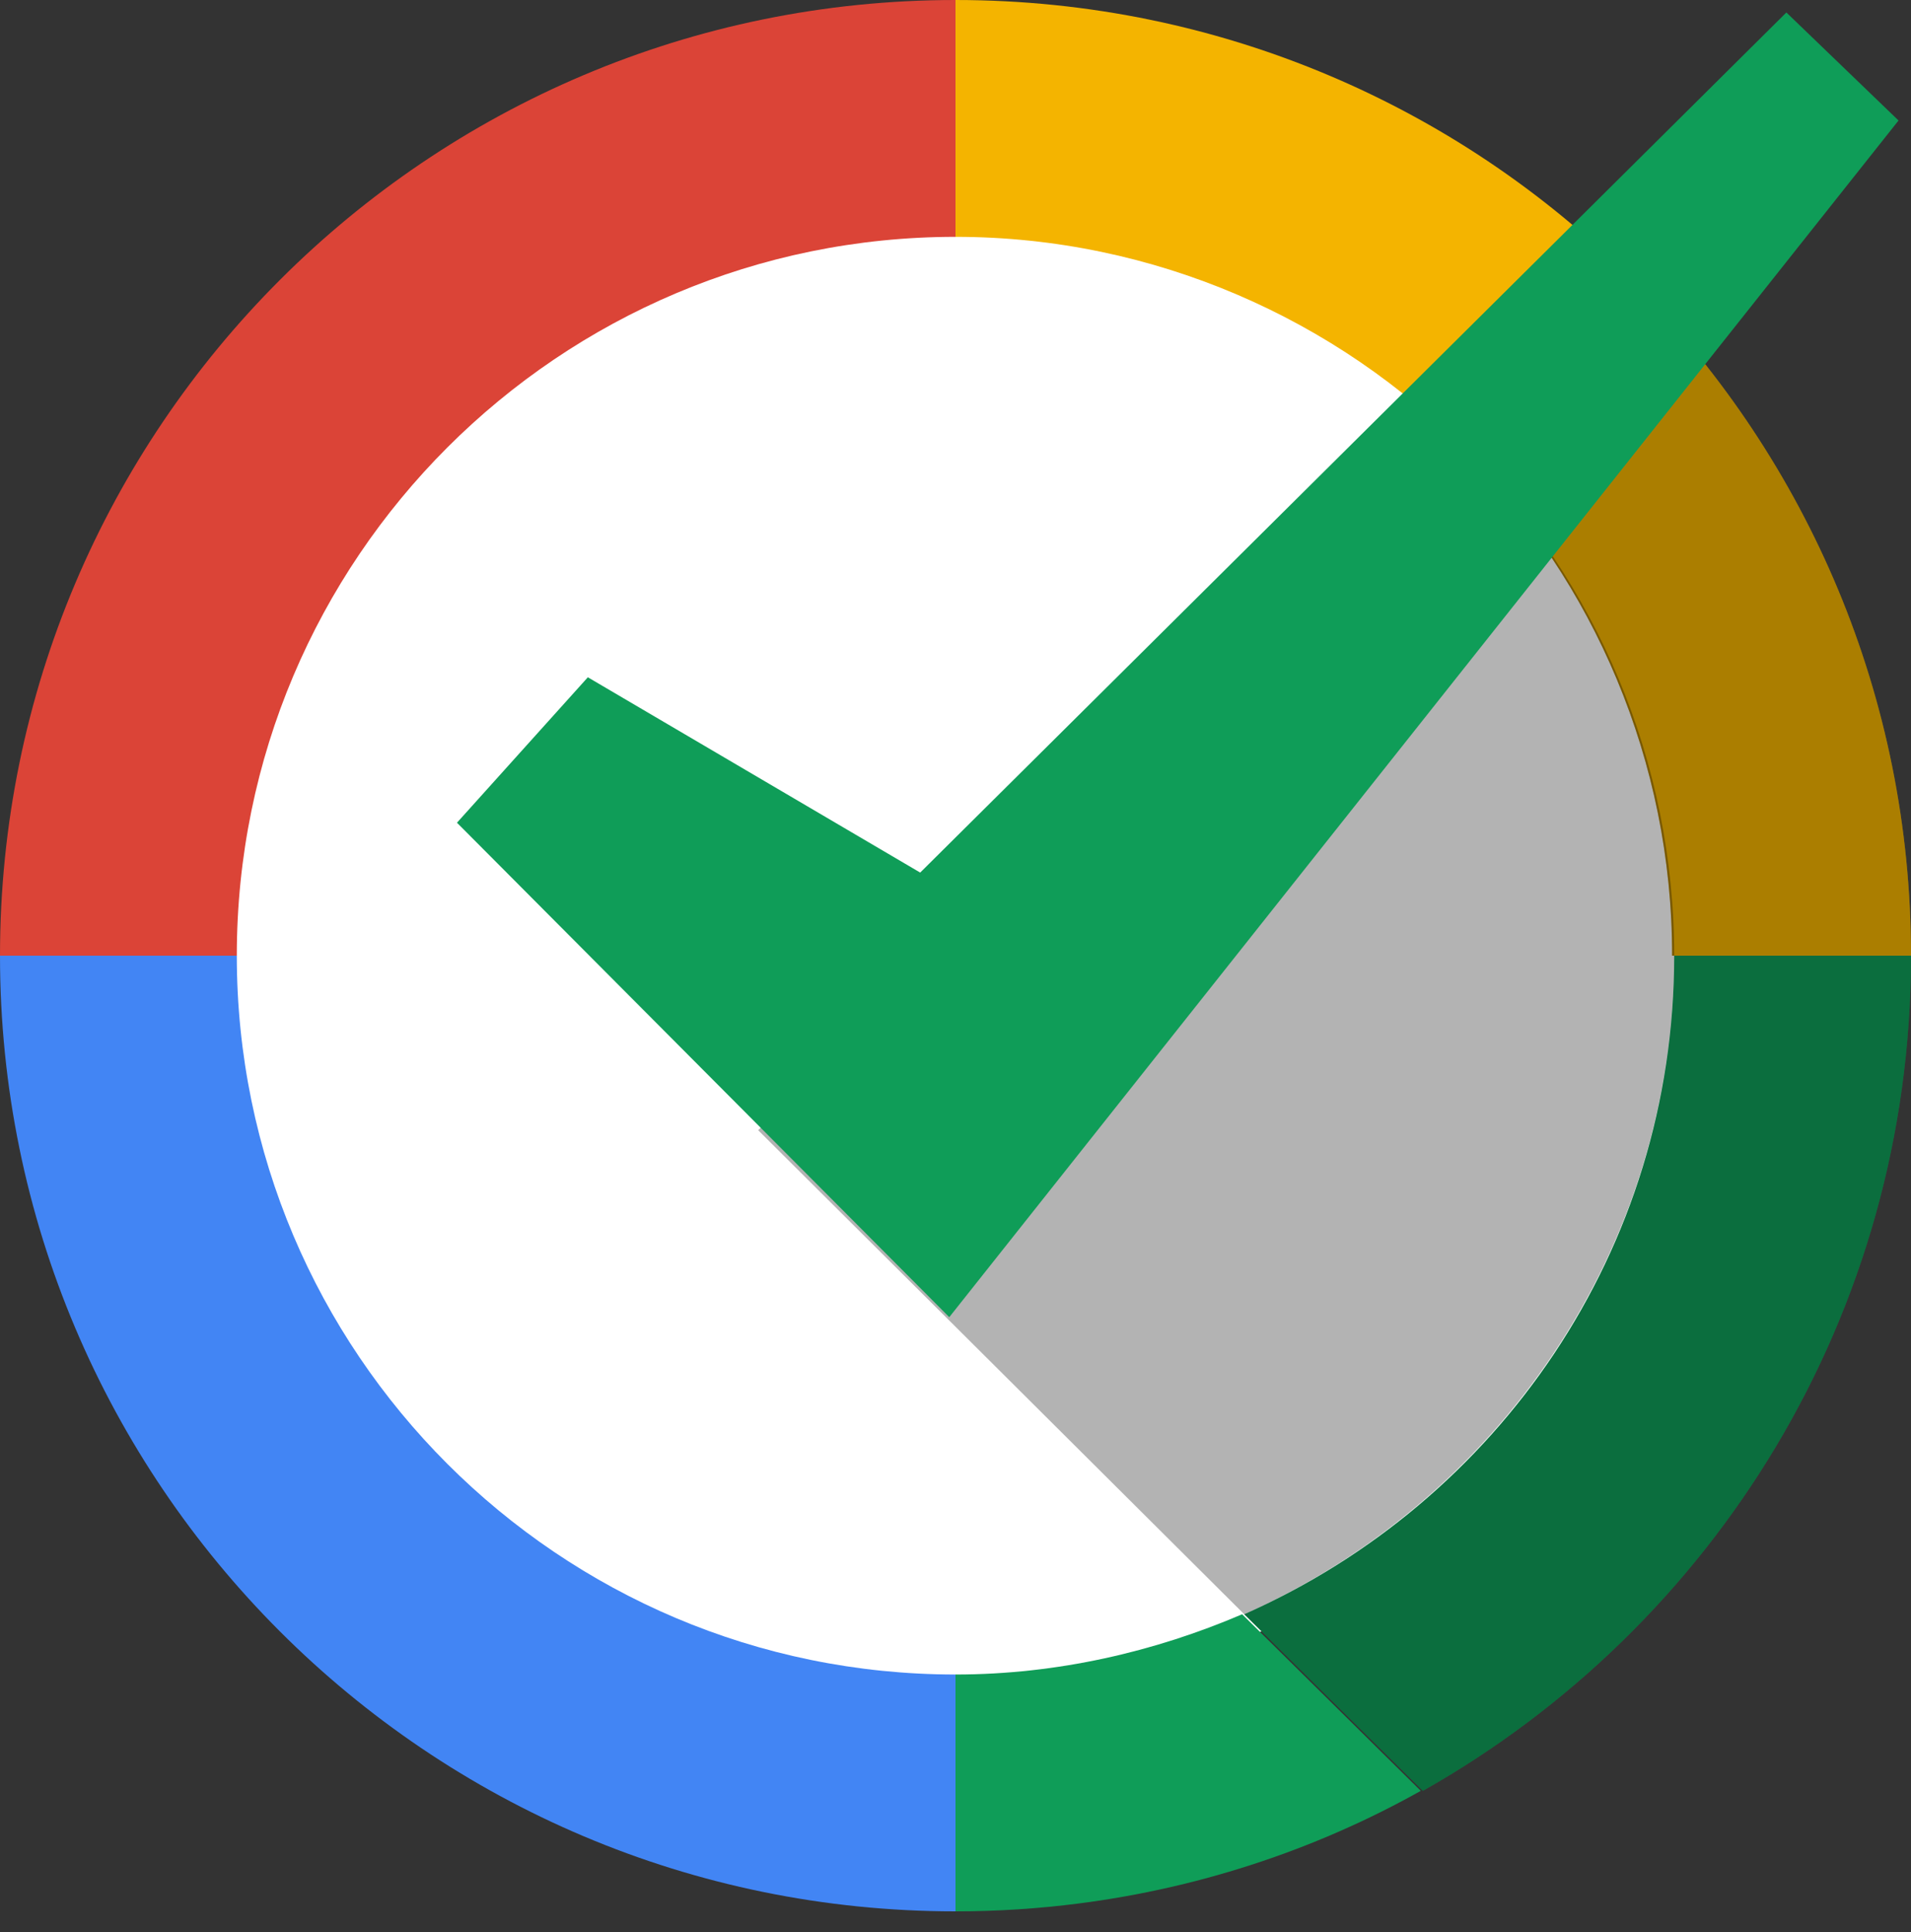
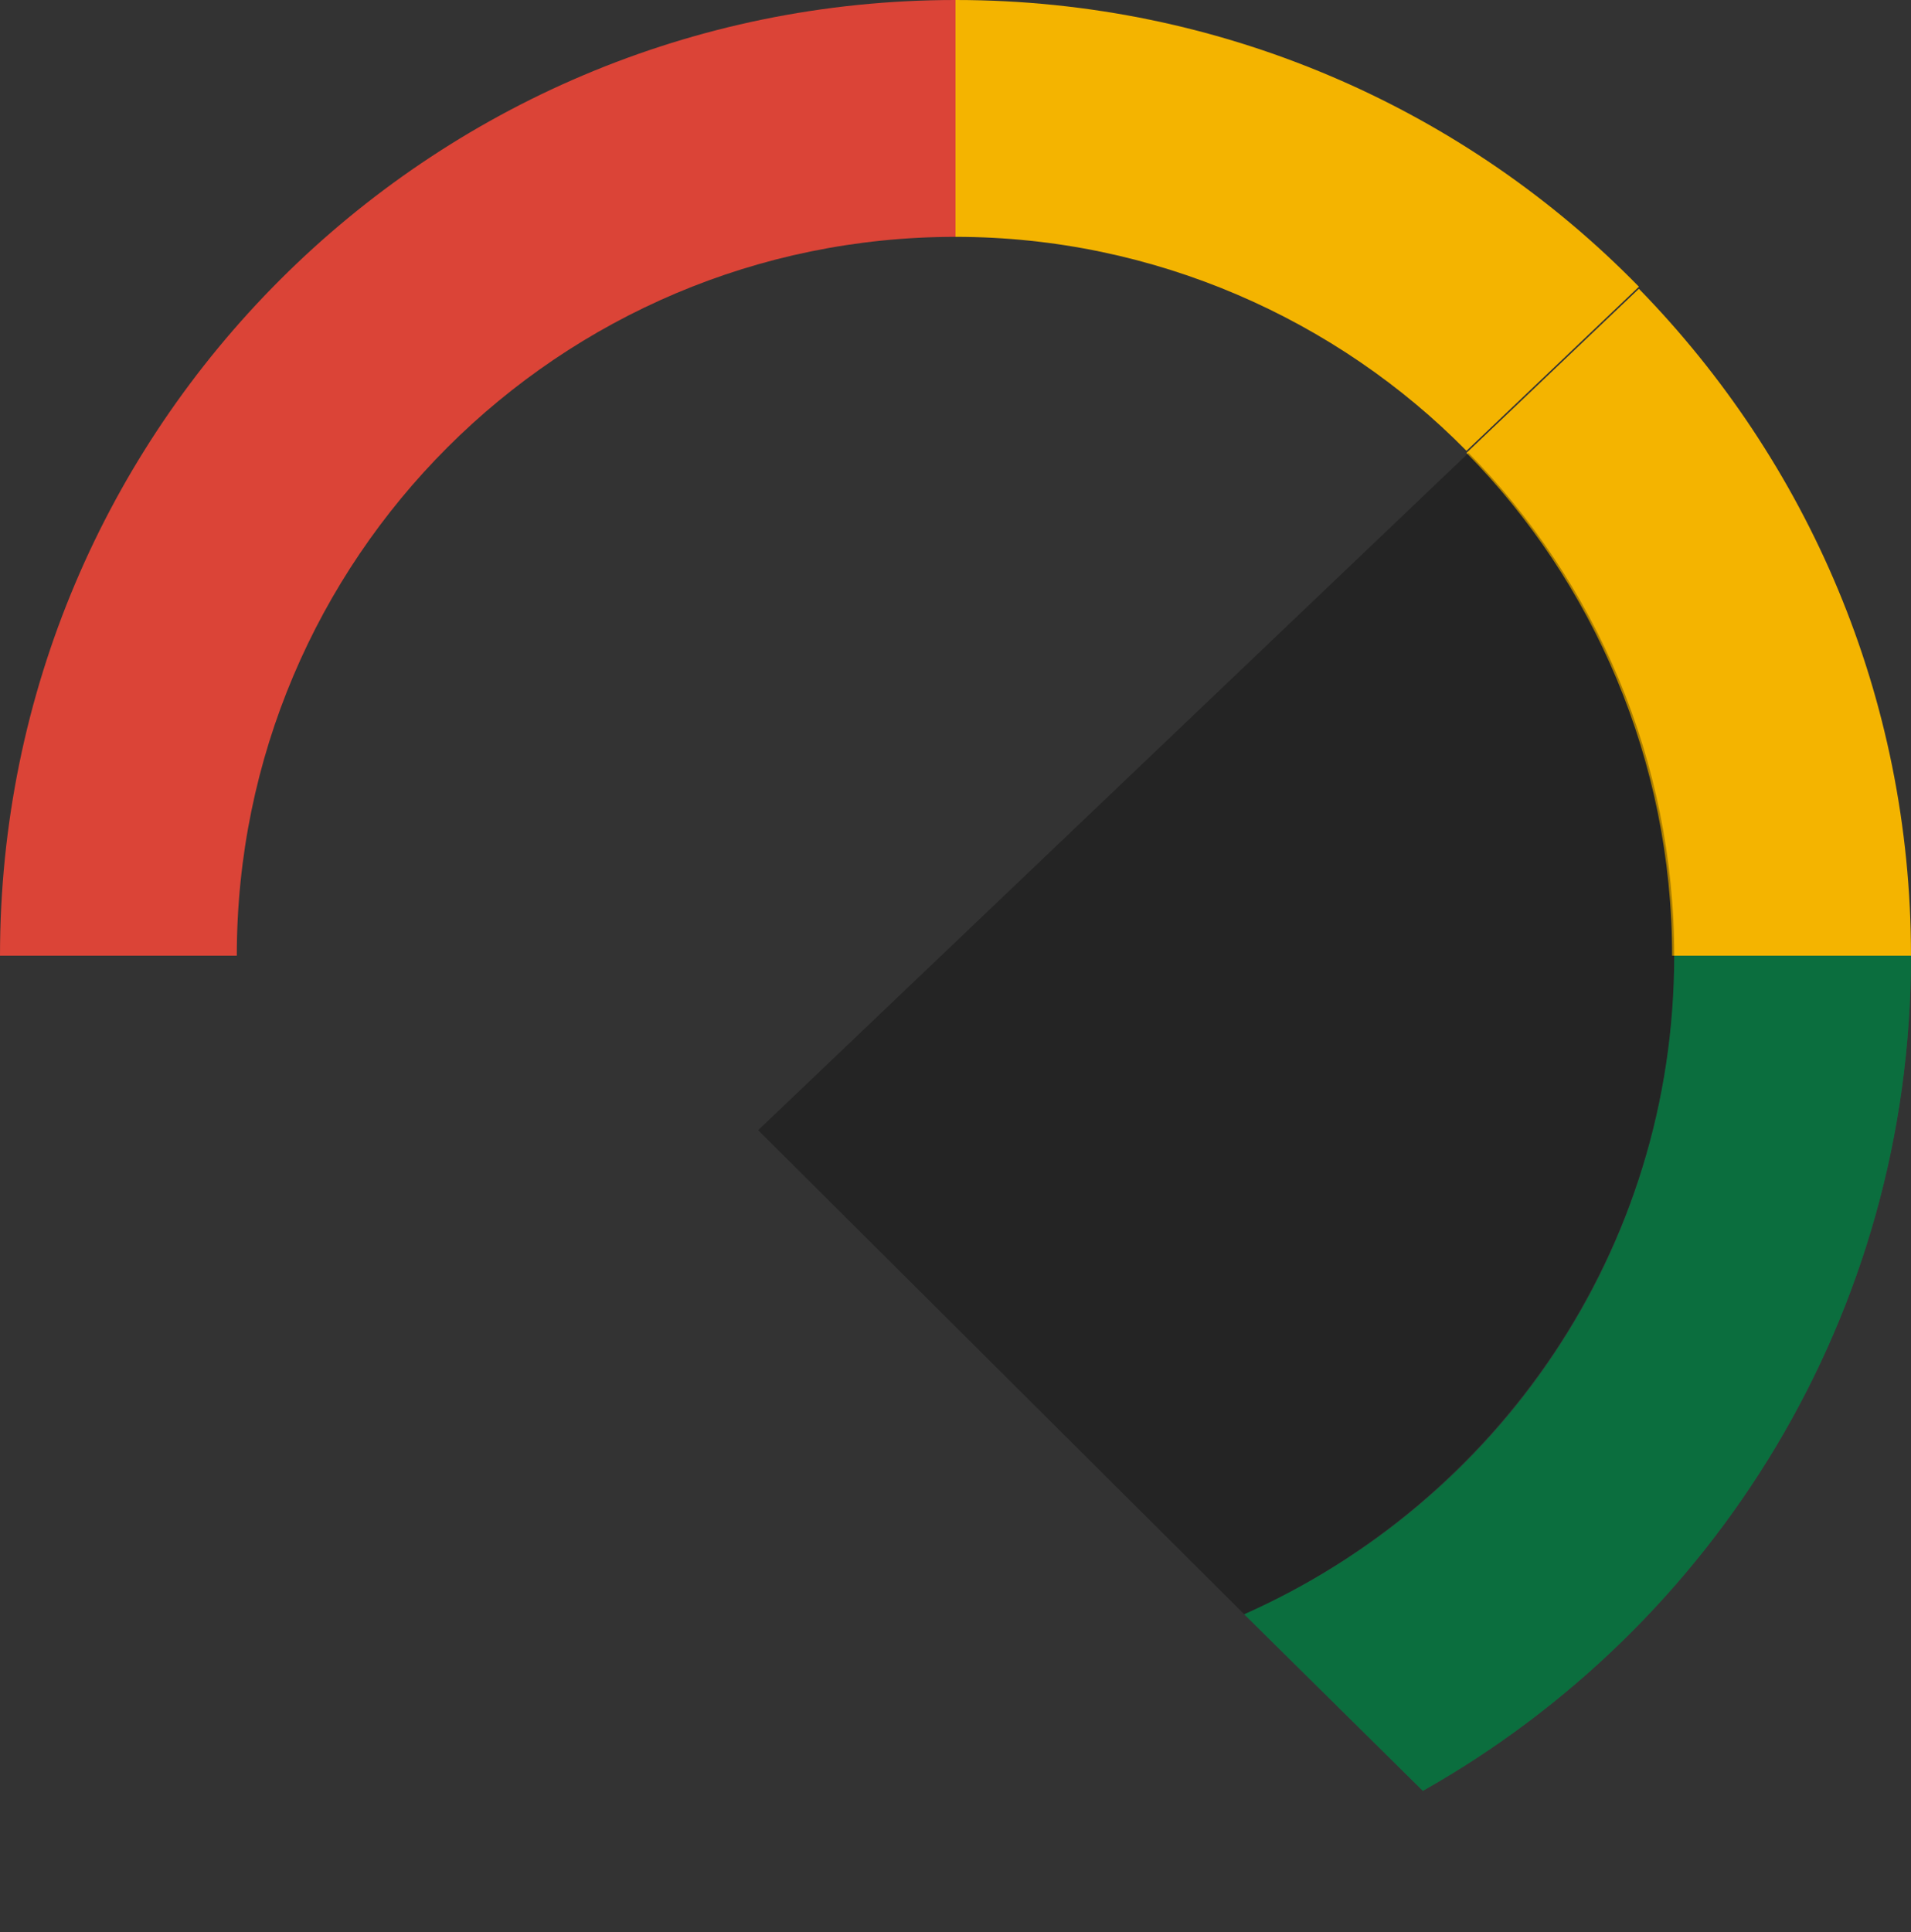
<svg xmlns="http://www.w3.org/2000/svg" version="1.1" id="Calque_1" x="0px" y="0px" viewBox="0 0 92 93" style="enable-background:new 0 0 92 93;" xml:space="preserve">
  <rect x="0" y="0" width="92" height="93" fill="#333333" stroke="none" />
  <style type="text/css">
	.st0{fill:#FFFFFF;}
	.st1{fill:#DB4437;}
	.st2{fill:#4285F4;}
	.st3{fill:#0F9D58;}
	.st4{fill:#F4B400;}
	.st5{opacity:0.3;}
</style>
  <g>
    <g>
-       <circle class="st0" cx="46" cy="46" r="35.7" />
      <g>
        <path class="st1" d="M46,11.4V0C20.6,0,0,20.6,0,46h11.4C11.4,26.9,26.9,11.4,46,11.4z" />
-         <path class="st2" d="M11.4,46H0c0,25.4,20.6,46,46,46V80.6C26.9,80.6,11.4,65.1,11.4,46z" />
      </g>
    </g>
    <g>
-       <path class="st3" d="M46,80.6V92c8.1,0,15.8-2.1,22.4-5.8l-8.6-8.5C55.6,79.5,50.9,80.6,46,80.6z" />
      <g>
        <path class="st4" d="M46,0v11.4c9.6,0,18.4,4,24.6,10.3l8.3-7.9C70.6,5.3,58.9,0,46,0z" />
        <path class="st4" d="M70.6,21.8c6.1,6.2,9.9,14.8,9.9,24.2H92c0-12.5-5-23.8-13.1-32.1L70.6,21.8z" />
      </g>
      <path class="st3" d="M92,46H80.6c0,14.2-8.5,26.3-20.7,31.7l8.6,8.5C82.5,78.3,92,63.3,92,46z" />
    </g>
    <path class="st5" d="M36.5,54.4l23.4,23.3C72,72.3,80.6,60.2,80.6,46c0-9.4-3.8-18-9.9-24.2L36.5,54.4z" />
-     <path class="st5" d="M70.6,21.8c6.1,6.2,9.9,14.8,9.9,24.2H92c0-12.5-5-23.8-13.1-32.1L70.6,21.8z" />
    <path class="st5" d="M92,46H80.6c0,14.2-8.5,26.3-20.7,31.7l8.6,8.5C82.5,78.3,92,63.3,92,46z" />
-     <polygon class="st3" points="22,39.6 28.3,32.6 44.3,42 86,0.6 91.4,5.8 45.7,63.4  " />
  </g>
</svg>